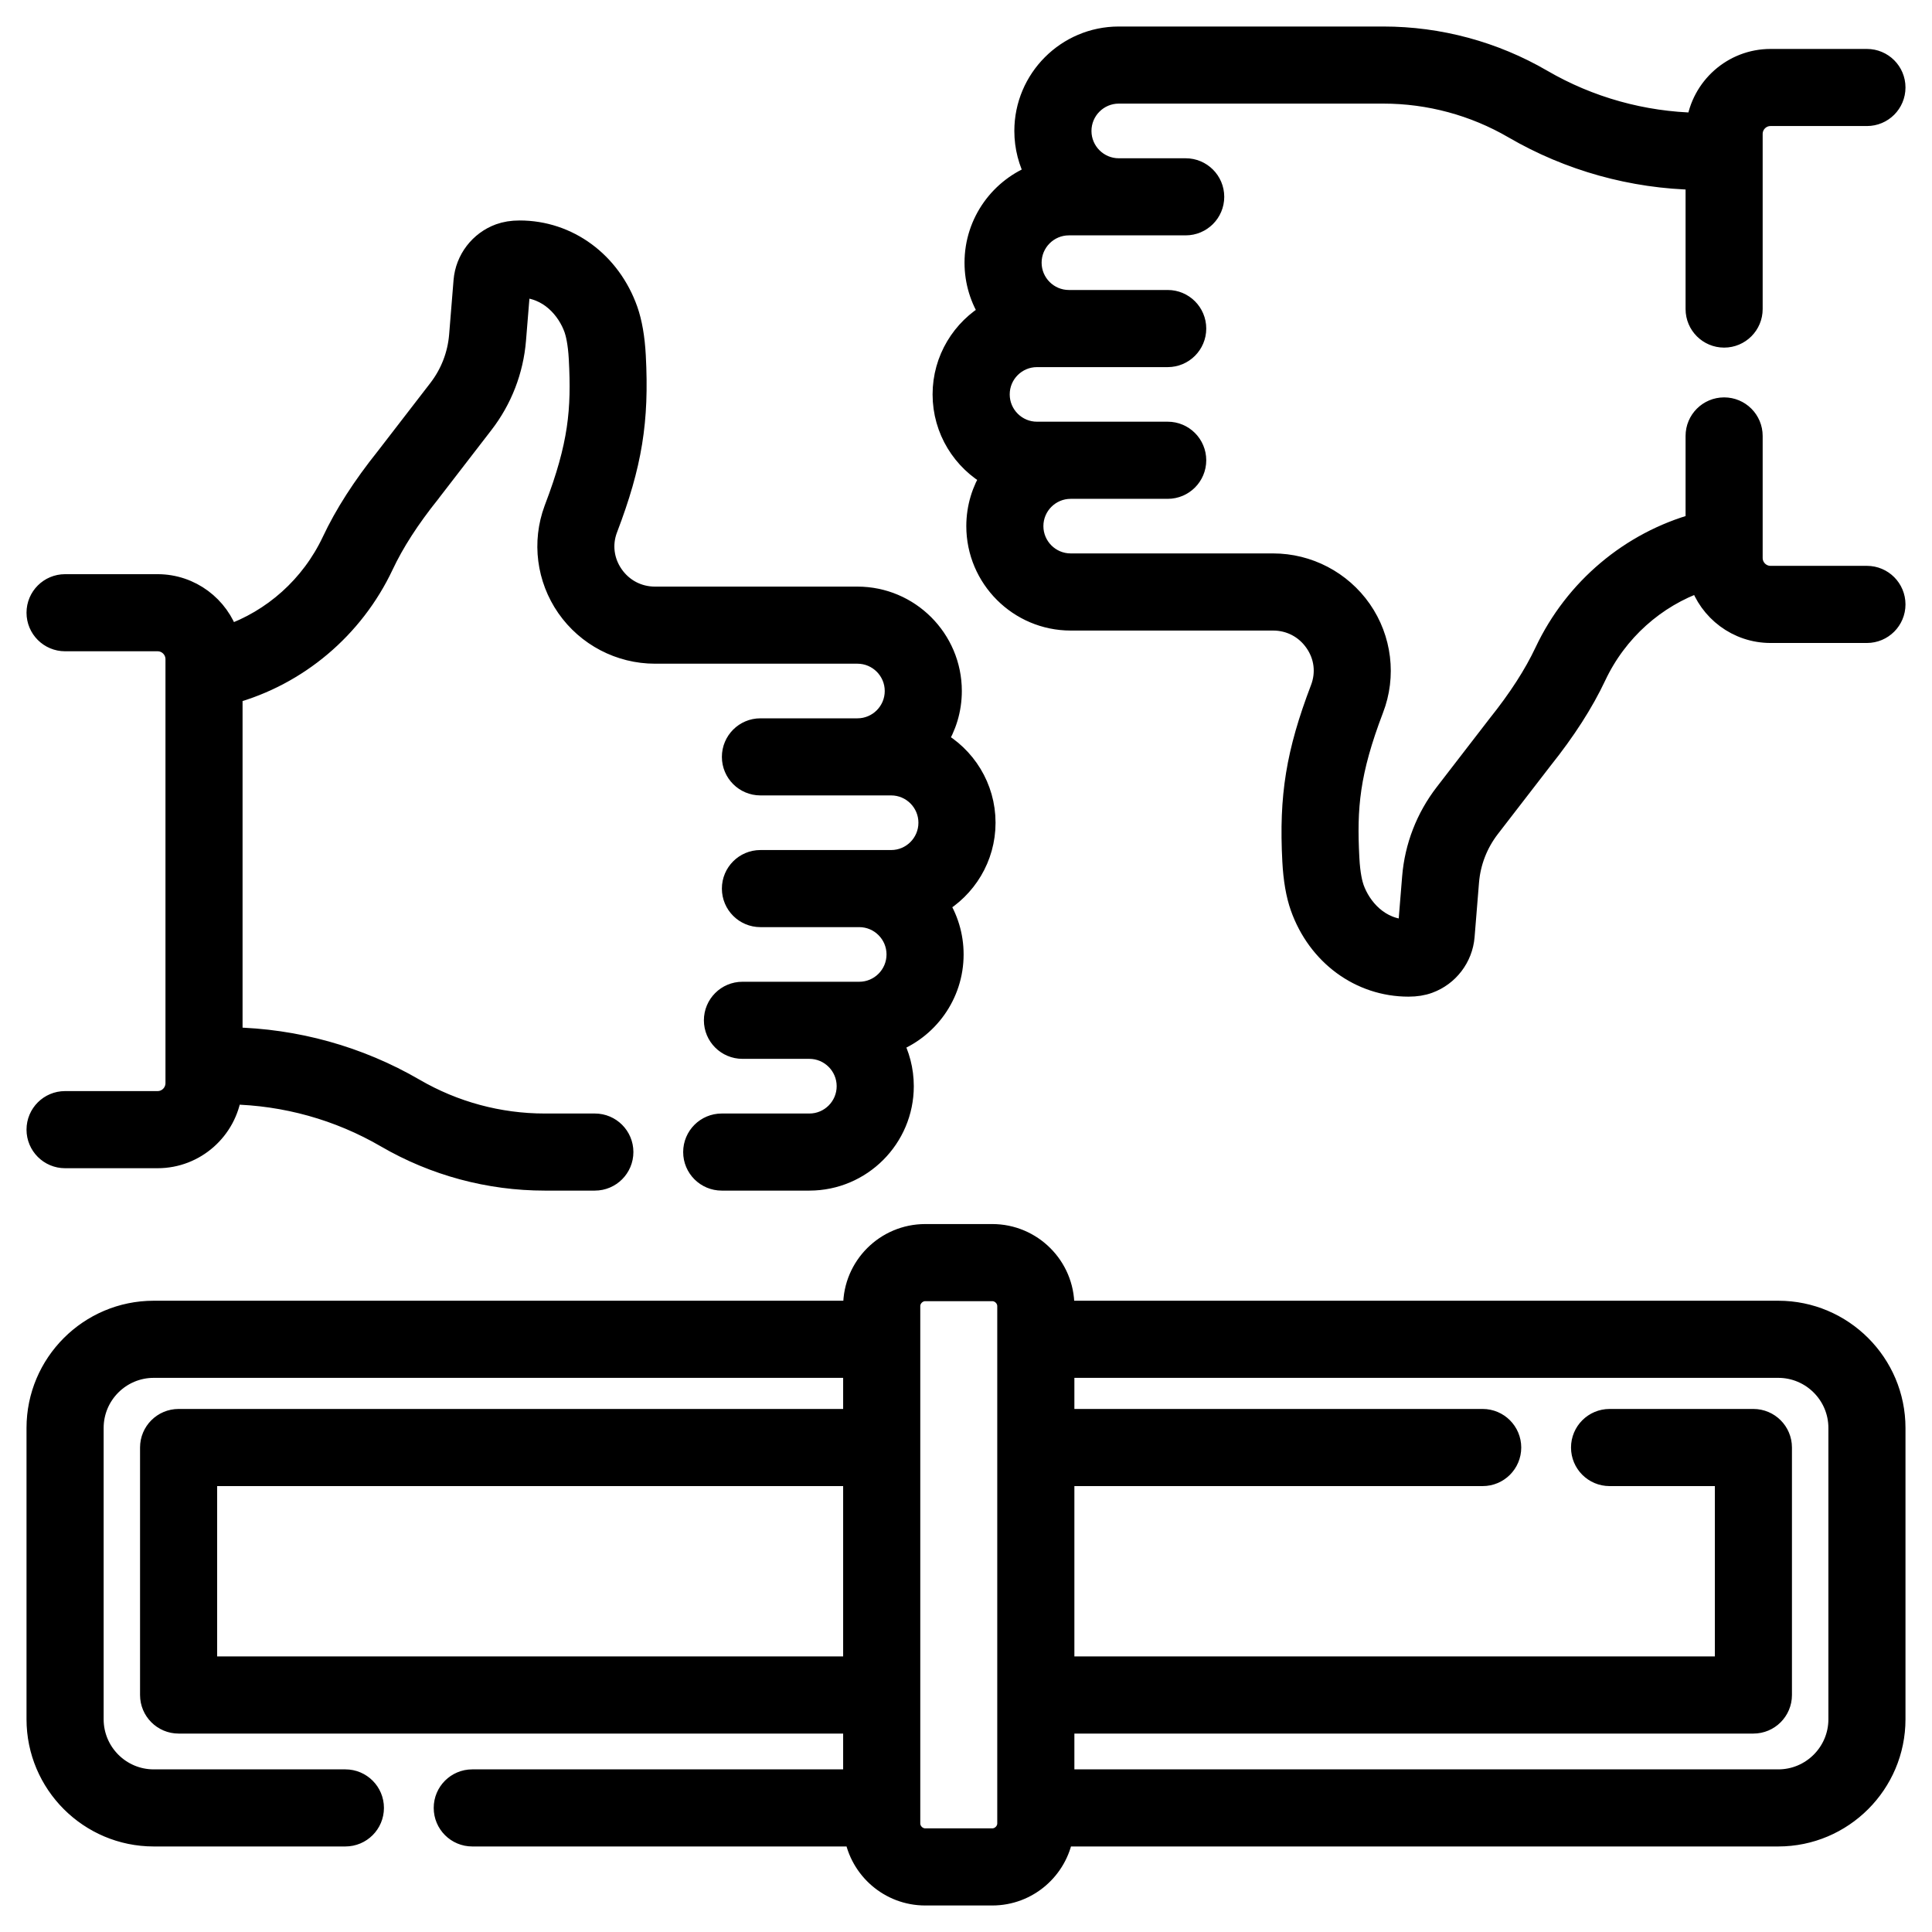
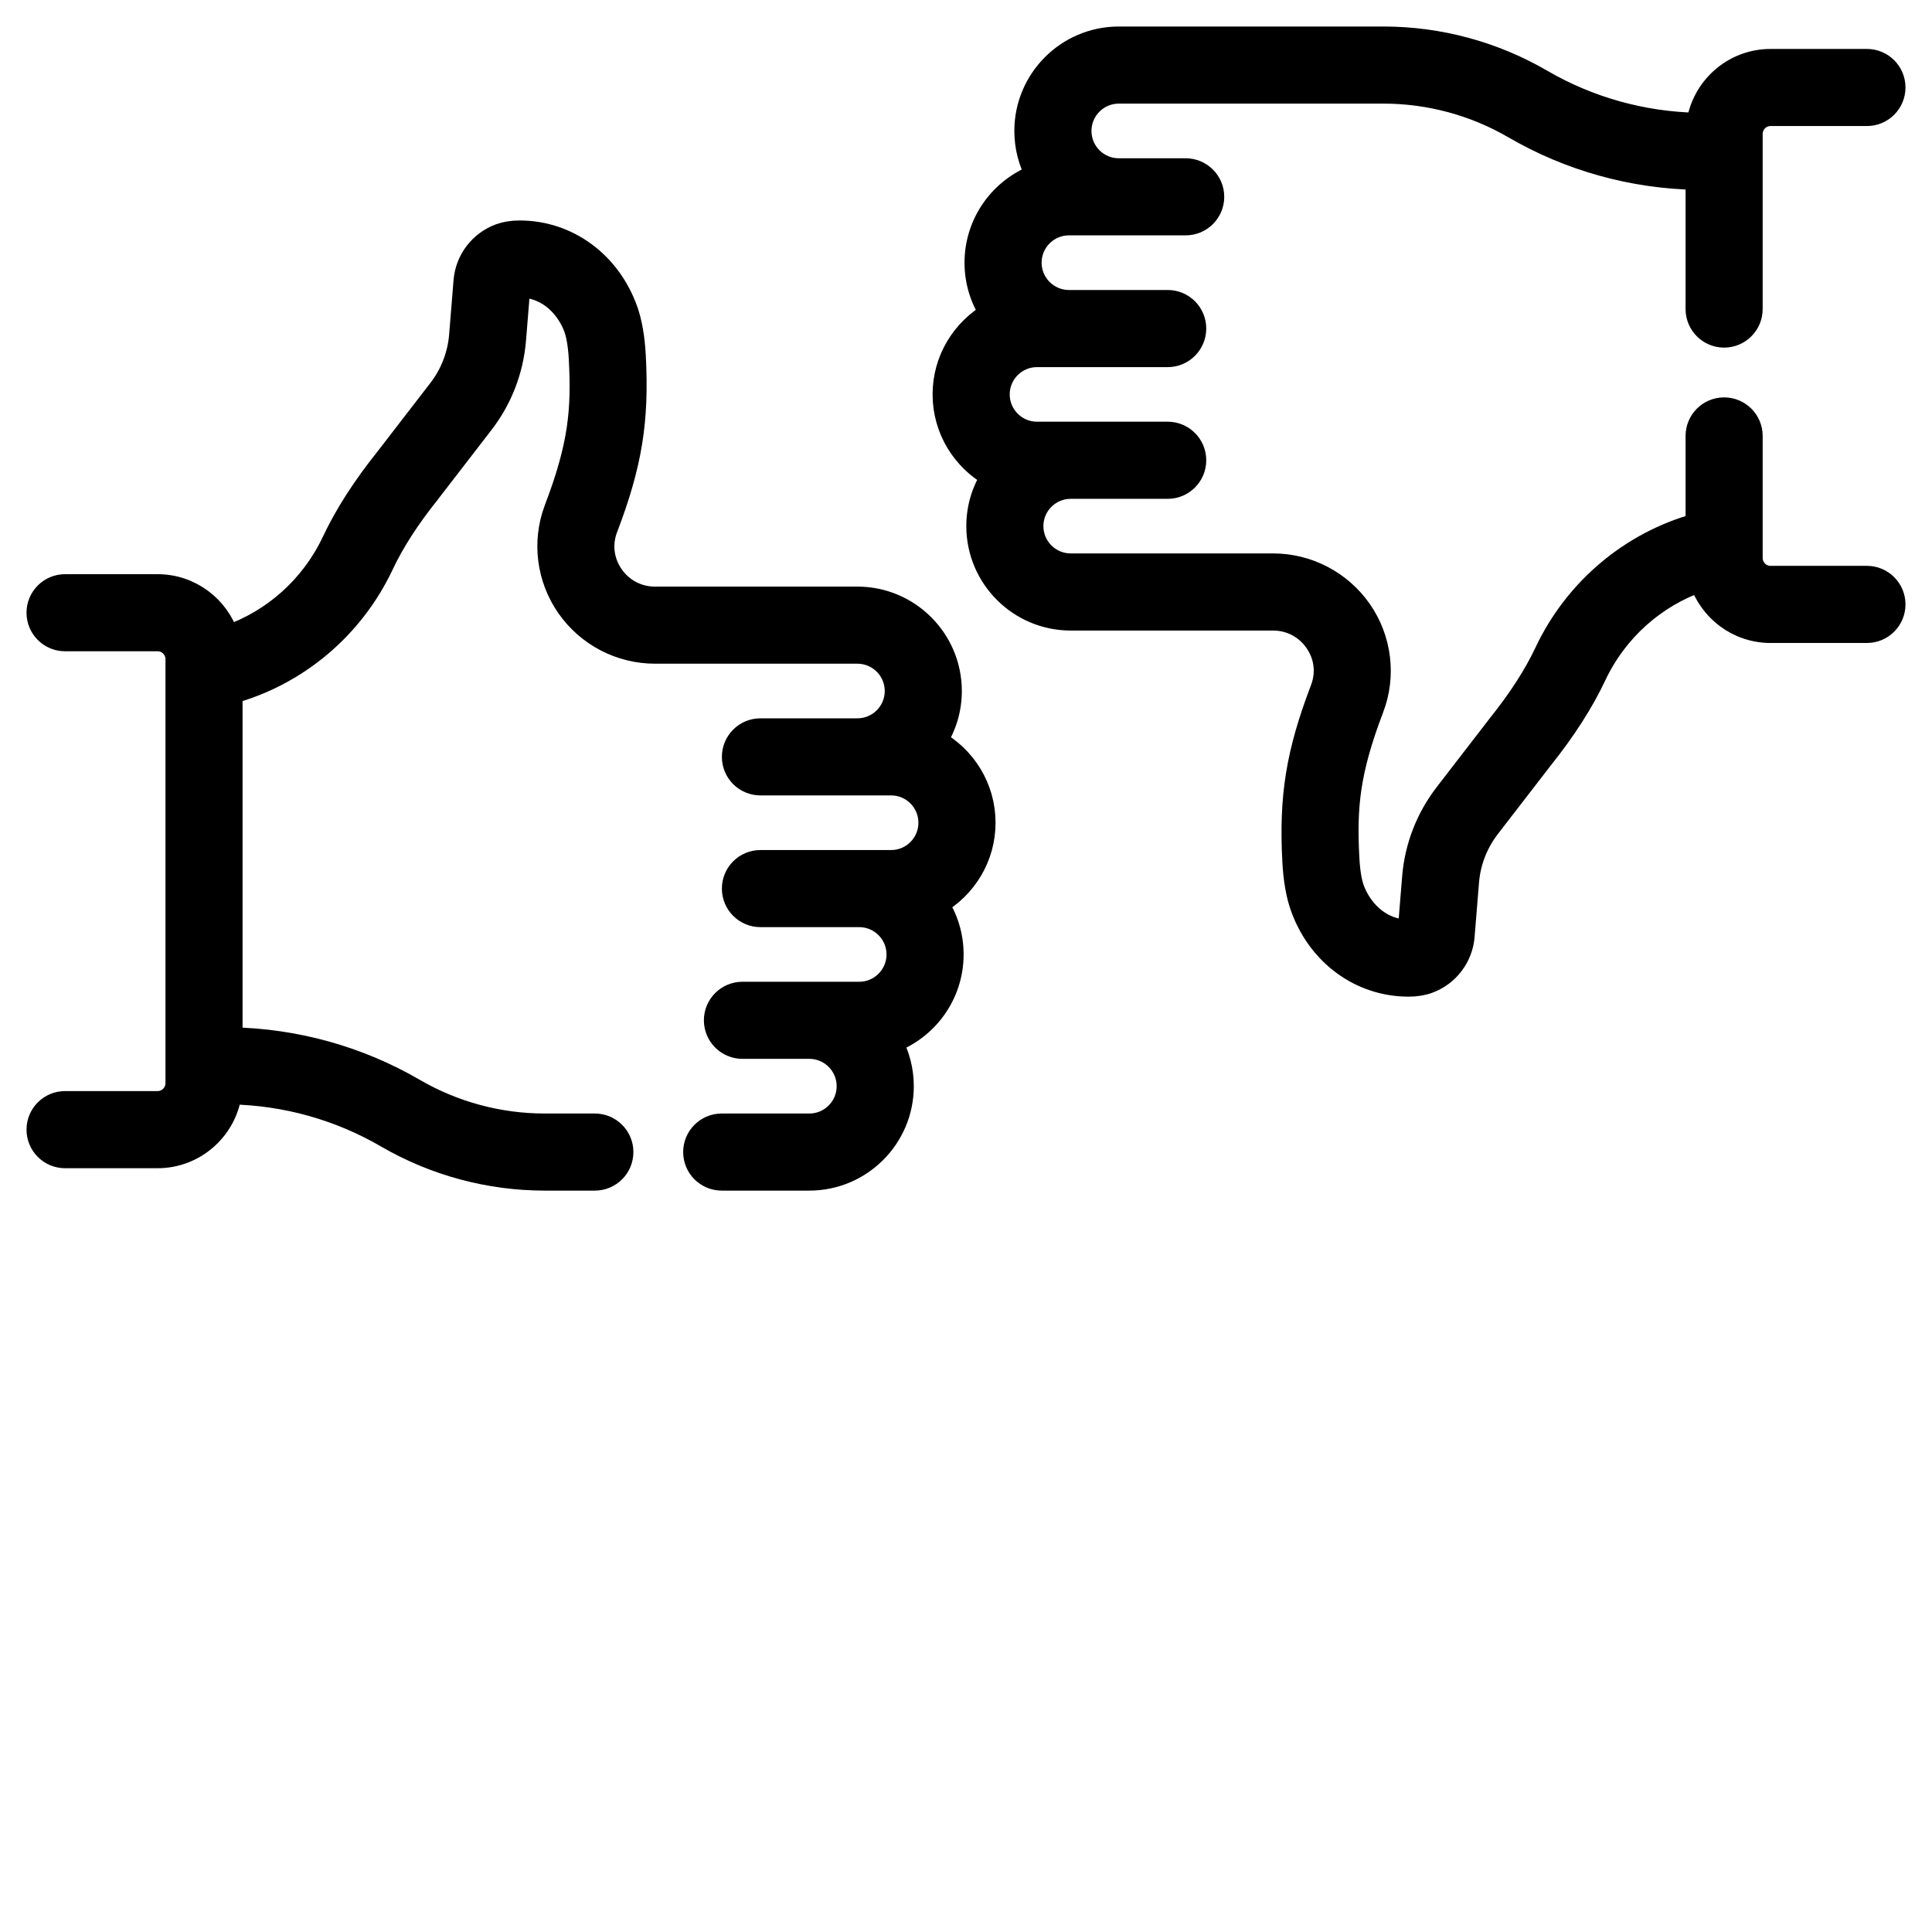
<svg xmlns="http://www.w3.org/2000/svg" width="51" height="51" viewBox="0 0 51 51" fill="none">
  <path d="M4.16 29.102H1.718C1.321 29.102 1 29.423 1 29.82C1 30.216 1.321 30.538 1.718 30.538H4.16C5.143 30.538 5.956 29.802 6.084 28.853C7.532 28.879 8.954 29.274 10.207 30.004C11.472 30.74 12.915 31.129 14.378 31.129H15.702C16.099 31.129 16.42 30.808 16.42 30.411C16.42 30.015 16.099 29.694 15.702 29.694H14.378C13.168 29.694 11.975 29.372 10.929 28.763C9.462 27.91 7.8 27.449 6.103 27.418V18.282C7.84 17.804 9.308 16.573 10.092 14.911C10.379 14.301 10.785 13.672 11.334 12.986C11.336 12.982 11.339 12.979 11.341 12.976L12.733 11.171C13.226 10.534 13.52 9.773 13.586 8.97L13.701 7.556C13.706 7.556 13.711 7.556 13.717 7.556C14.51 7.556 15.004 8.158 15.187 8.674C15.224 8.781 15.291 9.026 15.315 9.475C15.386 10.818 15.307 11.751 14.668 13.427L14.657 13.457C14.341 14.31 14.464 15.266 14.985 16.015C15.511 16.77 16.373 17.22 17.291 17.22H22.634C23.197 17.22 23.655 17.678 23.655 18.241C23.655 18.804 23.197 19.262 22.634 19.262H20.073C19.677 19.262 19.356 19.583 19.356 19.98C19.356 20.376 19.677 20.697 20.073 20.697H23.524C24.087 20.697 24.544 21.155 24.544 21.718C24.544 22.281 24.087 22.739 23.524 22.739C22.964 22.739 20.676 22.739 20.073 22.739C19.677 22.739 19.356 23.06 19.356 23.456C19.356 23.853 19.677 24.174 20.073 24.174H22.682C23.244 24.174 23.702 24.632 23.702 25.195C23.702 25.758 23.244 26.216 22.682 26.216C21.939 26.216 20.351 26.216 19.599 26.216C19.203 26.216 18.881 26.537 18.881 26.934C18.881 27.33 19.203 27.651 19.599 27.651H21.365C21.928 27.651 22.386 28.11 22.386 28.673C22.386 29.235 21.929 29.694 21.367 29.694H19.052C18.655 29.694 18.334 30.015 18.334 30.412C18.334 30.808 18.655 31.129 19.052 31.129H21.367C22.721 31.128 23.822 30.026 23.822 28.673C23.822 28.249 23.714 27.85 23.525 27.502C24.465 27.157 25.137 26.253 25.137 25.195C25.137 24.7 24.99 24.239 24.737 23.853C25.478 23.429 25.98 22.632 25.98 21.718C25.98 20.791 25.463 19.982 24.702 19.564C24.947 19.182 25.09 18.728 25.09 18.241C25.09 16.887 23.988 15.785 22.634 15.785H17.291C16.835 15.785 16.424 15.57 16.163 15.195C15.907 14.826 15.848 14.374 16.003 13.958L16.011 13.937C16.652 12.253 16.838 11.108 16.748 9.4C16.723 8.919 16.652 8.514 16.54 8.196C16.094 6.935 14.986 6.12 13.717 6.12C13.521 6.12 13.349 6.148 13.194 6.204C12.68 6.392 12.318 6.865 12.272 7.412L12.155 8.854C12.112 9.379 11.919 9.877 11.597 10.294L10.208 12.095C9.591 12.867 9.128 13.588 8.793 14.299C8.232 15.488 7.219 16.389 6.009 16.807C5.758 16.025 5.024 15.457 4.16 15.457H1.718C1.321 15.457 1 15.778 1 16.174C1 16.571 1.321 16.892 1.718 16.892H4.16C4.44 16.892 4.668 17.12 4.668 17.401V28.593C4.667 28.874 4.44 29.102 4.16 29.102Z" fill="black" stroke="black" stroke-width="0.6" />
  <path d="M49.282 15.237H46.738C46.458 15.237 46.23 15.009 46.23 14.728V11.508C46.23 11.111 45.909 10.79 45.513 10.79C45.116 10.79 44.795 11.111 44.795 11.508V13.847C43.058 14.326 41.59 15.556 40.806 17.218C40.518 17.829 40.106 18.467 39.557 19.153L38.165 20.958C37.672 21.596 37.377 22.357 37.312 23.159L37.197 24.573C37.192 24.573 37.187 24.573 37.181 24.573C36.388 24.573 35.894 23.971 35.711 23.455C35.674 23.349 35.607 23.104 35.584 22.654C35.513 21.312 35.591 20.378 36.227 18.709C36.56 17.848 36.442 16.874 35.913 16.114C35.387 15.36 34.525 14.909 33.607 14.909H28.264C27.701 14.909 27.243 14.451 27.243 13.888C27.243 13.325 27.701 12.868 28.264 12.868H30.825C31.221 12.868 31.542 12.546 31.542 12.15C31.542 11.753 31.221 11.432 30.825 11.432C30.181 11.432 27.977 11.432 27.374 11.432C26.811 11.432 26.354 10.974 26.354 10.411C26.354 9.848 26.811 9.391 27.374 9.391H30.825C31.221 9.391 31.542 9.069 31.542 8.673C31.542 8.276 31.221 7.955 30.825 7.955H28.216C27.654 7.955 27.196 7.497 27.196 6.934C27.196 6.371 27.654 5.913 28.216 5.913H31.299C31.695 5.913 32.017 5.592 32.017 5.196C32.017 4.799 31.695 4.478 31.299 4.478H29.533C28.97 4.478 28.512 4.02 28.512 3.457C28.512 2.894 28.969 2.436 29.532 2.435H36.52C37.73 2.435 38.923 2.757 39.969 3.366C41.436 4.22 43.101 4.682 44.795 4.712V8.158C44.795 8.555 45.116 8.876 45.513 8.876C45.909 8.876 46.23 8.555 46.23 8.158V3.536C46.23 3.255 46.458 3.027 46.738 3.027H49.282C49.679 3.027 50 2.706 50 2.309C50 1.913 49.679 1.592 49.282 1.592H46.738C45.755 1.592 44.942 2.327 44.814 3.277C43.367 3.25 41.944 2.855 40.691 2.125C39.426 1.389 37.983 1 36.52 1H29.531C28.177 1.001 27.076 2.103 27.076 3.457C27.076 3.88 27.184 4.279 27.373 4.627C26.433 4.972 25.761 5.876 25.761 6.934C25.761 7.43 25.908 7.891 26.161 8.277C25.42 8.7 24.918 9.498 24.918 10.411C24.918 11.339 25.435 12.148 26.196 12.566C25.951 12.948 25.808 13.402 25.808 13.888C25.808 15.243 26.91 16.345 28.264 16.345H33.607C34.062 16.345 34.474 16.56 34.734 16.935C34.995 17.308 35.051 17.768 34.887 18.193C34.246 19.877 34.06 21.022 34.15 22.73C34.175 23.21 34.245 23.615 34.358 23.934C34.804 25.194 35.912 26.009 37.181 26.009C37.378 26.009 37.549 25.982 37.704 25.925C38.218 25.738 38.58 25.264 38.626 24.718L38.743 23.276C38.786 22.751 38.979 22.253 39.301 21.835L40.69 20.035C41.307 19.262 41.77 18.541 42.105 17.831C42.666 16.641 43.679 15.741 44.888 15.322C45.14 16.105 45.874 16.673 46.738 16.673H49.282C49.679 16.673 50 16.351 50 15.955C50 15.559 49.679 15.237 49.282 15.237Z" fill="black" stroke="black" stroke-width="0.6" />
-   <path d="M46.942 34.636H28.061V34.478C28.061 33.449 27.223 32.612 26.194 32.612H24.424C23.395 32.612 22.557 33.449 22.557 34.478V34.636H4.058C2.372 34.636 1 36.008 1 37.694V45.384C1 47.07 2.372 48.442 4.058 48.442H9.117C9.514 48.442 9.835 48.121 9.835 47.724C9.835 47.328 9.514 47.007 9.117 47.007H4.058C3.163 47.007 2.436 46.279 2.436 45.384V37.694C2.436 36.8 3.163 36.072 4.058 36.072H22.557V37.493H4.715C4.318 37.493 3.997 37.815 3.997 38.211V44.744C3.997 45.14 4.318 45.462 4.715 45.462H22.557V47.007H12.467C12.07 47.007 11.749 47.328 11.749 47.724C11.749 48.121 12.07 48.442 12.467 48.442H22.585C22.733 49.325 23.5 50 24.424 50H26.194C27.118 50 27.885 49.325 28.033 48.442H46.942C48.628 48.442 50 47.07 50 45.384V37.694C50 36.008 48.628 34.636 46.942 34.636ZM5.432 44.026V38.929H22.557V44.026H5.432ZM26.625 48.134C26.625 48.367 26.428 48.564 26.194 48.564H24.424C24.19 48.564 23.993 48.367 23.993 48.134V34.478C23.993 34.245 24.19 34.048 24.424 34.048H26.194C26.428 34.048 26.625 34.245 26.625 34.478V48.134ZM48.565 45.384C48.565 46.279 47.837 47.007 46.942 47.007H28.061V45.462H46.285C46.682 45.462 47.003 45.14 47.003 44.744V38.211C47.003 37.815 46.682 37.493 46.285 37.493H42.489C42.092 37.493 41.771 37.815 41.771 38.211C41.771 38.608 42.092 38.929 42.489 38.929H45.568V44.026H28.061V38.929H39.139C39.535 38.929 39.857 38.608 39.857 38.211C39.857 37.815 39.535 37.493 39.139 37.493H28.061V36.072H46.942C47.837 36.072 48.565 36.8 48.565 37.694V45.384Z" fill="black" stroke="black" stroke-width="0.6" />
</svg>